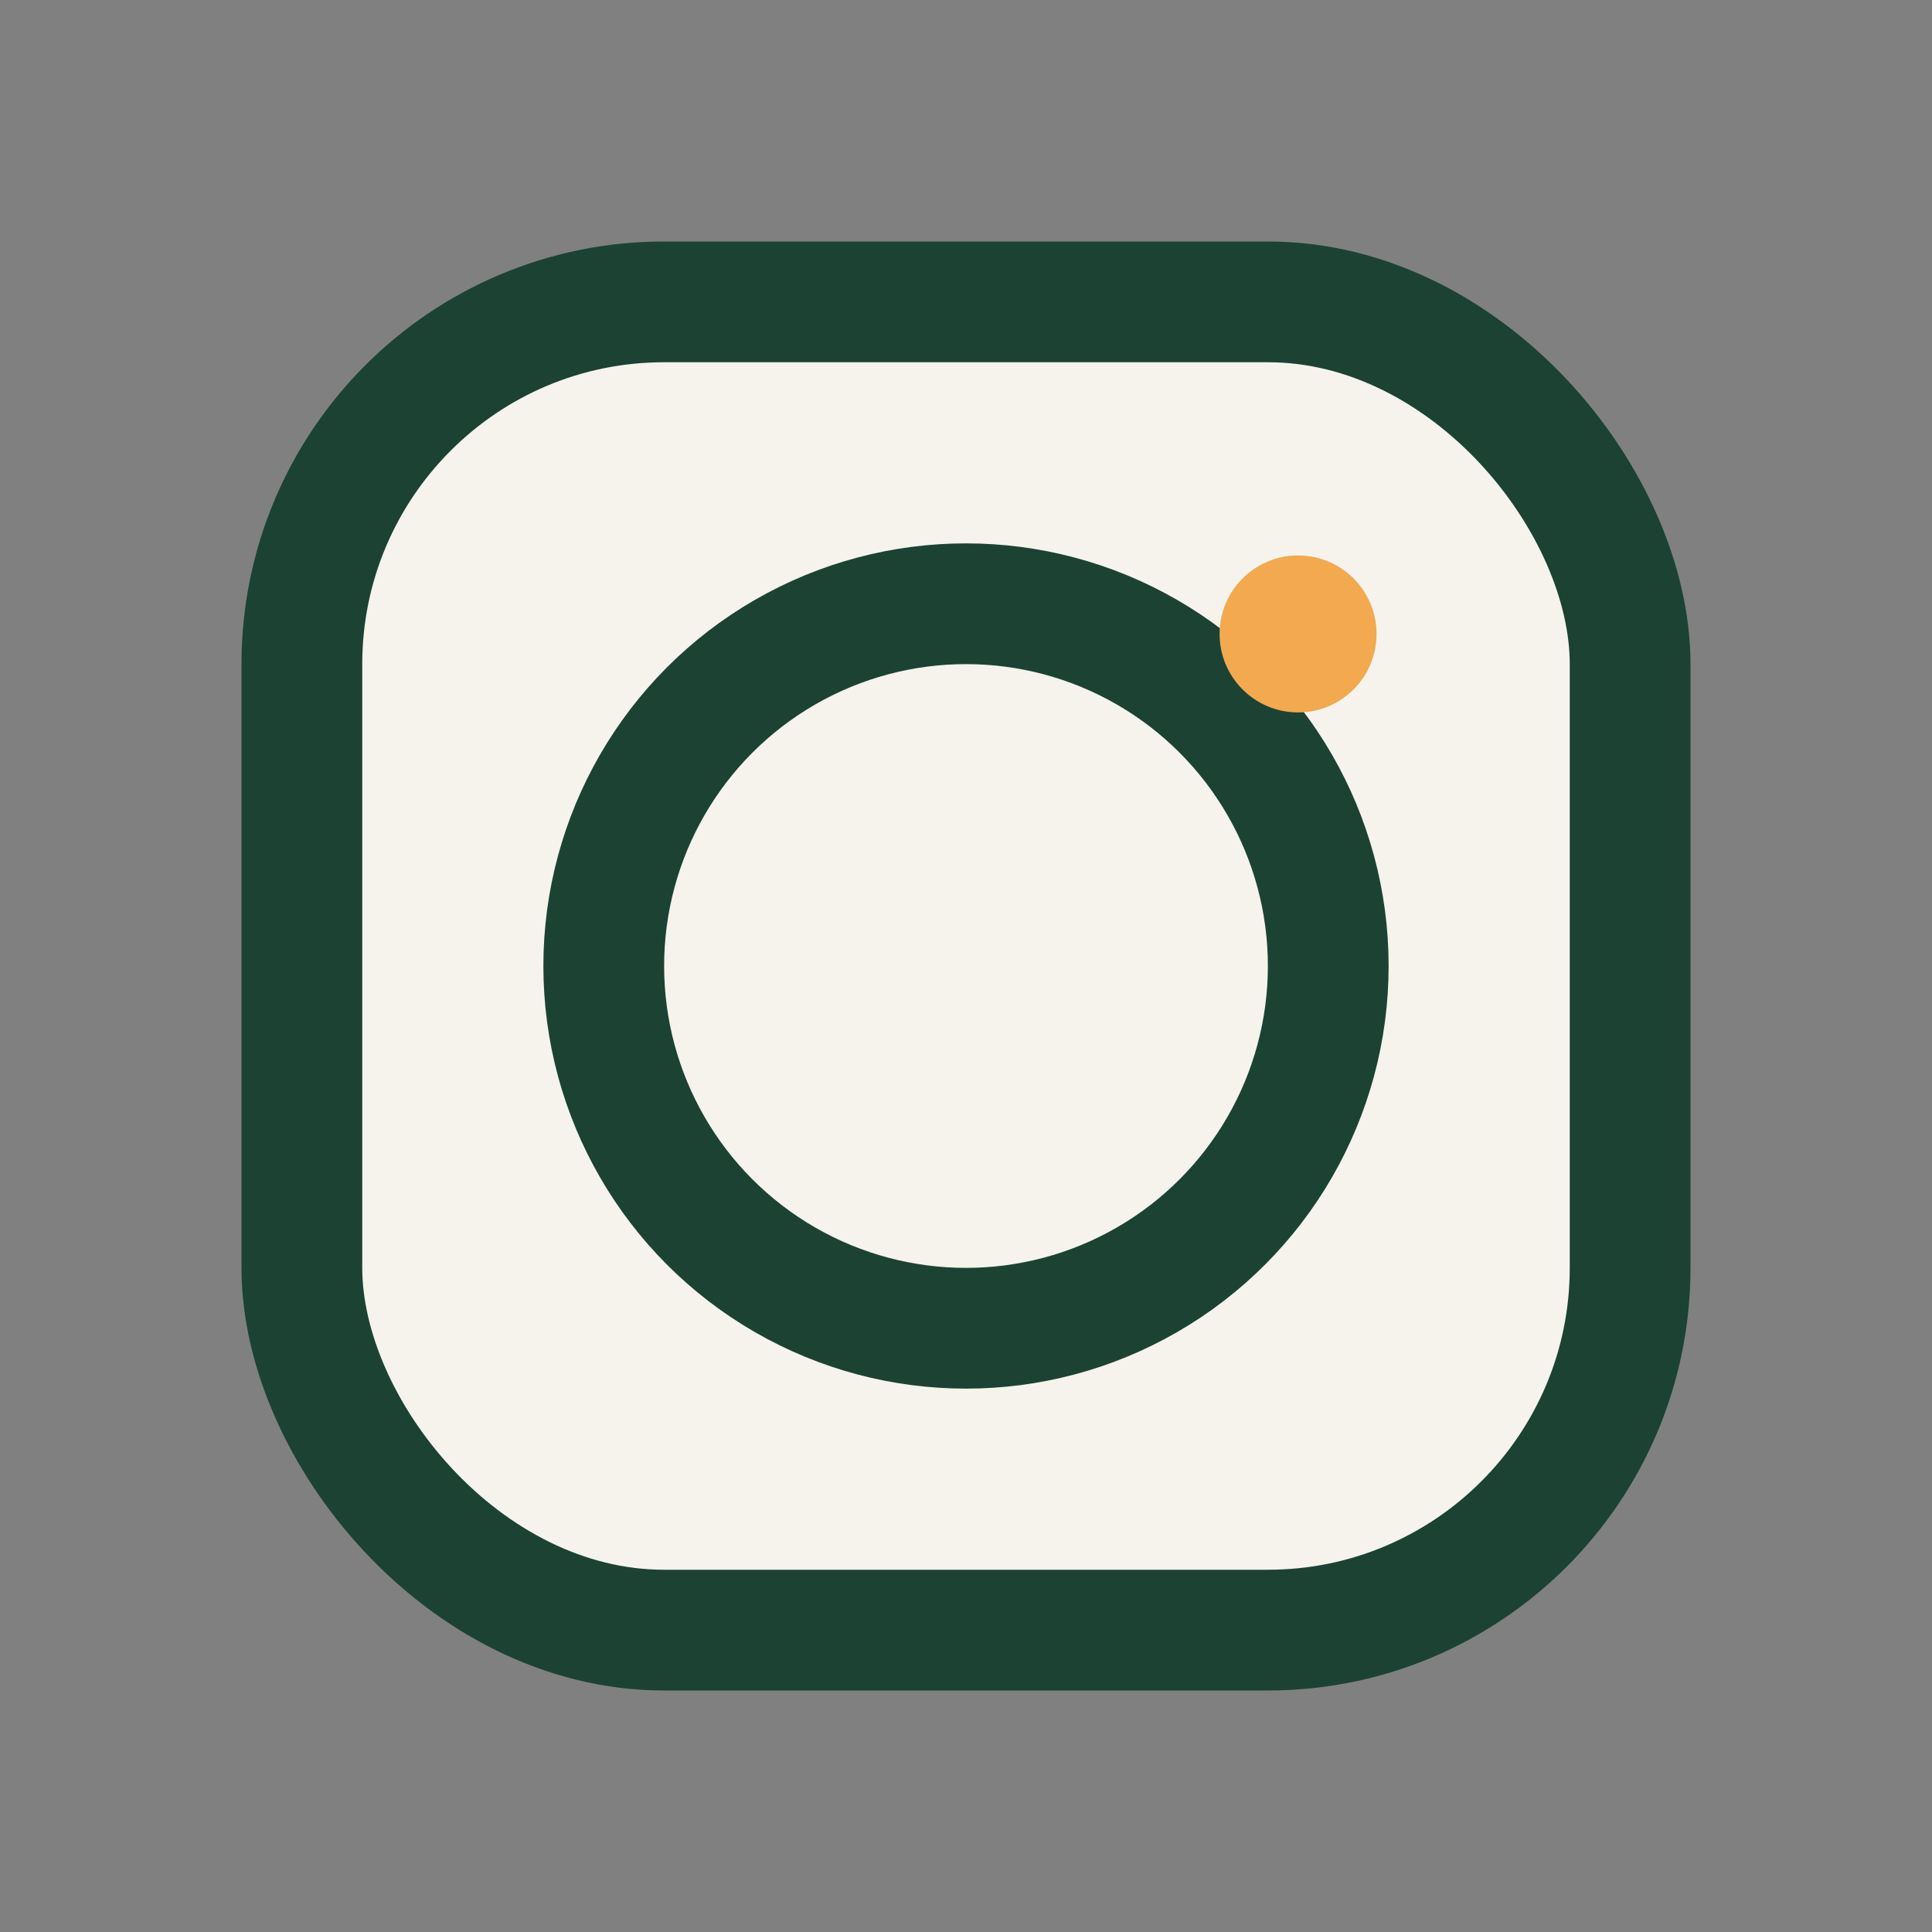
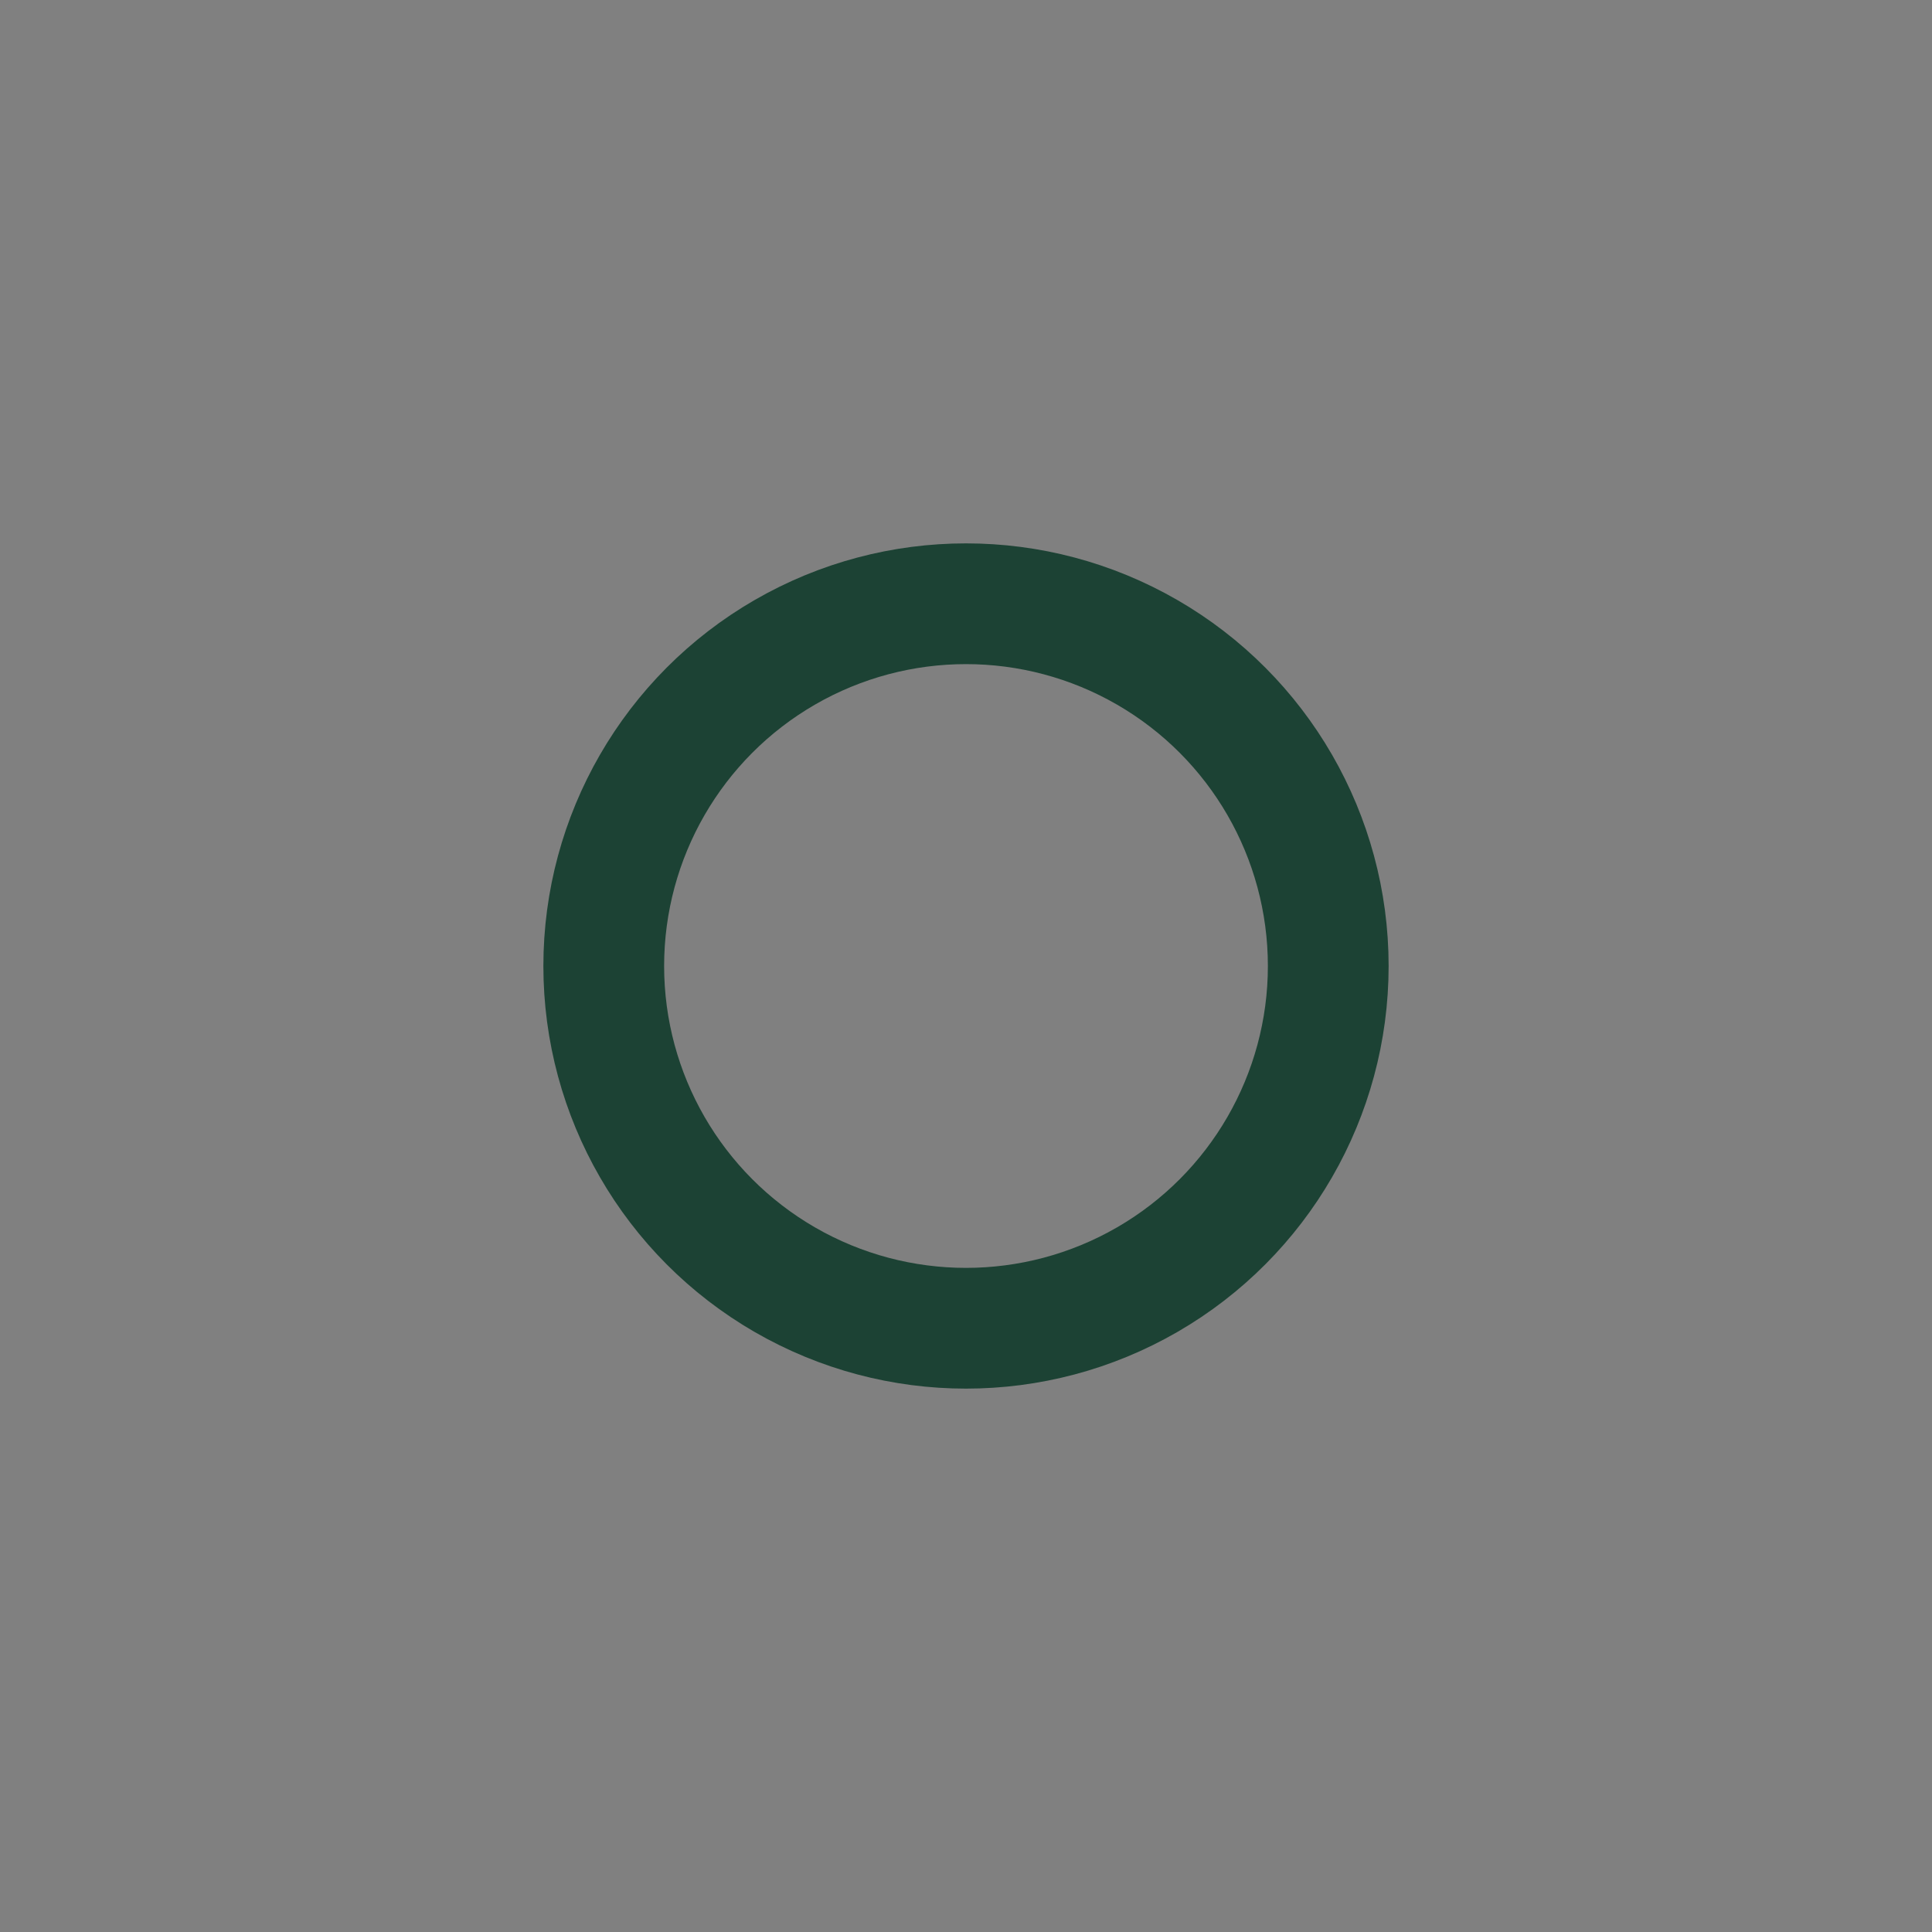
<svg xmlns="http://www.w3.org/2000/svg" width="32" height="32" viewBox="0 0 32 32">
  <rect x="0" y="0" width="32" height="32" fill="#808080" stroke="none" />
-   <rect x="5" y="5" width="22" height="22" rx="6" fill="#F5F3EC" stroke="#1C4234" stroke-width="2" />
  <circle cx="16" cy="16" r="6" fill="none" stroke="#1C4234" stroke-width="2" />
-   <circle cx="21.5" cy="10.5" r="1.3" fill="#F2A950" />
</svg>